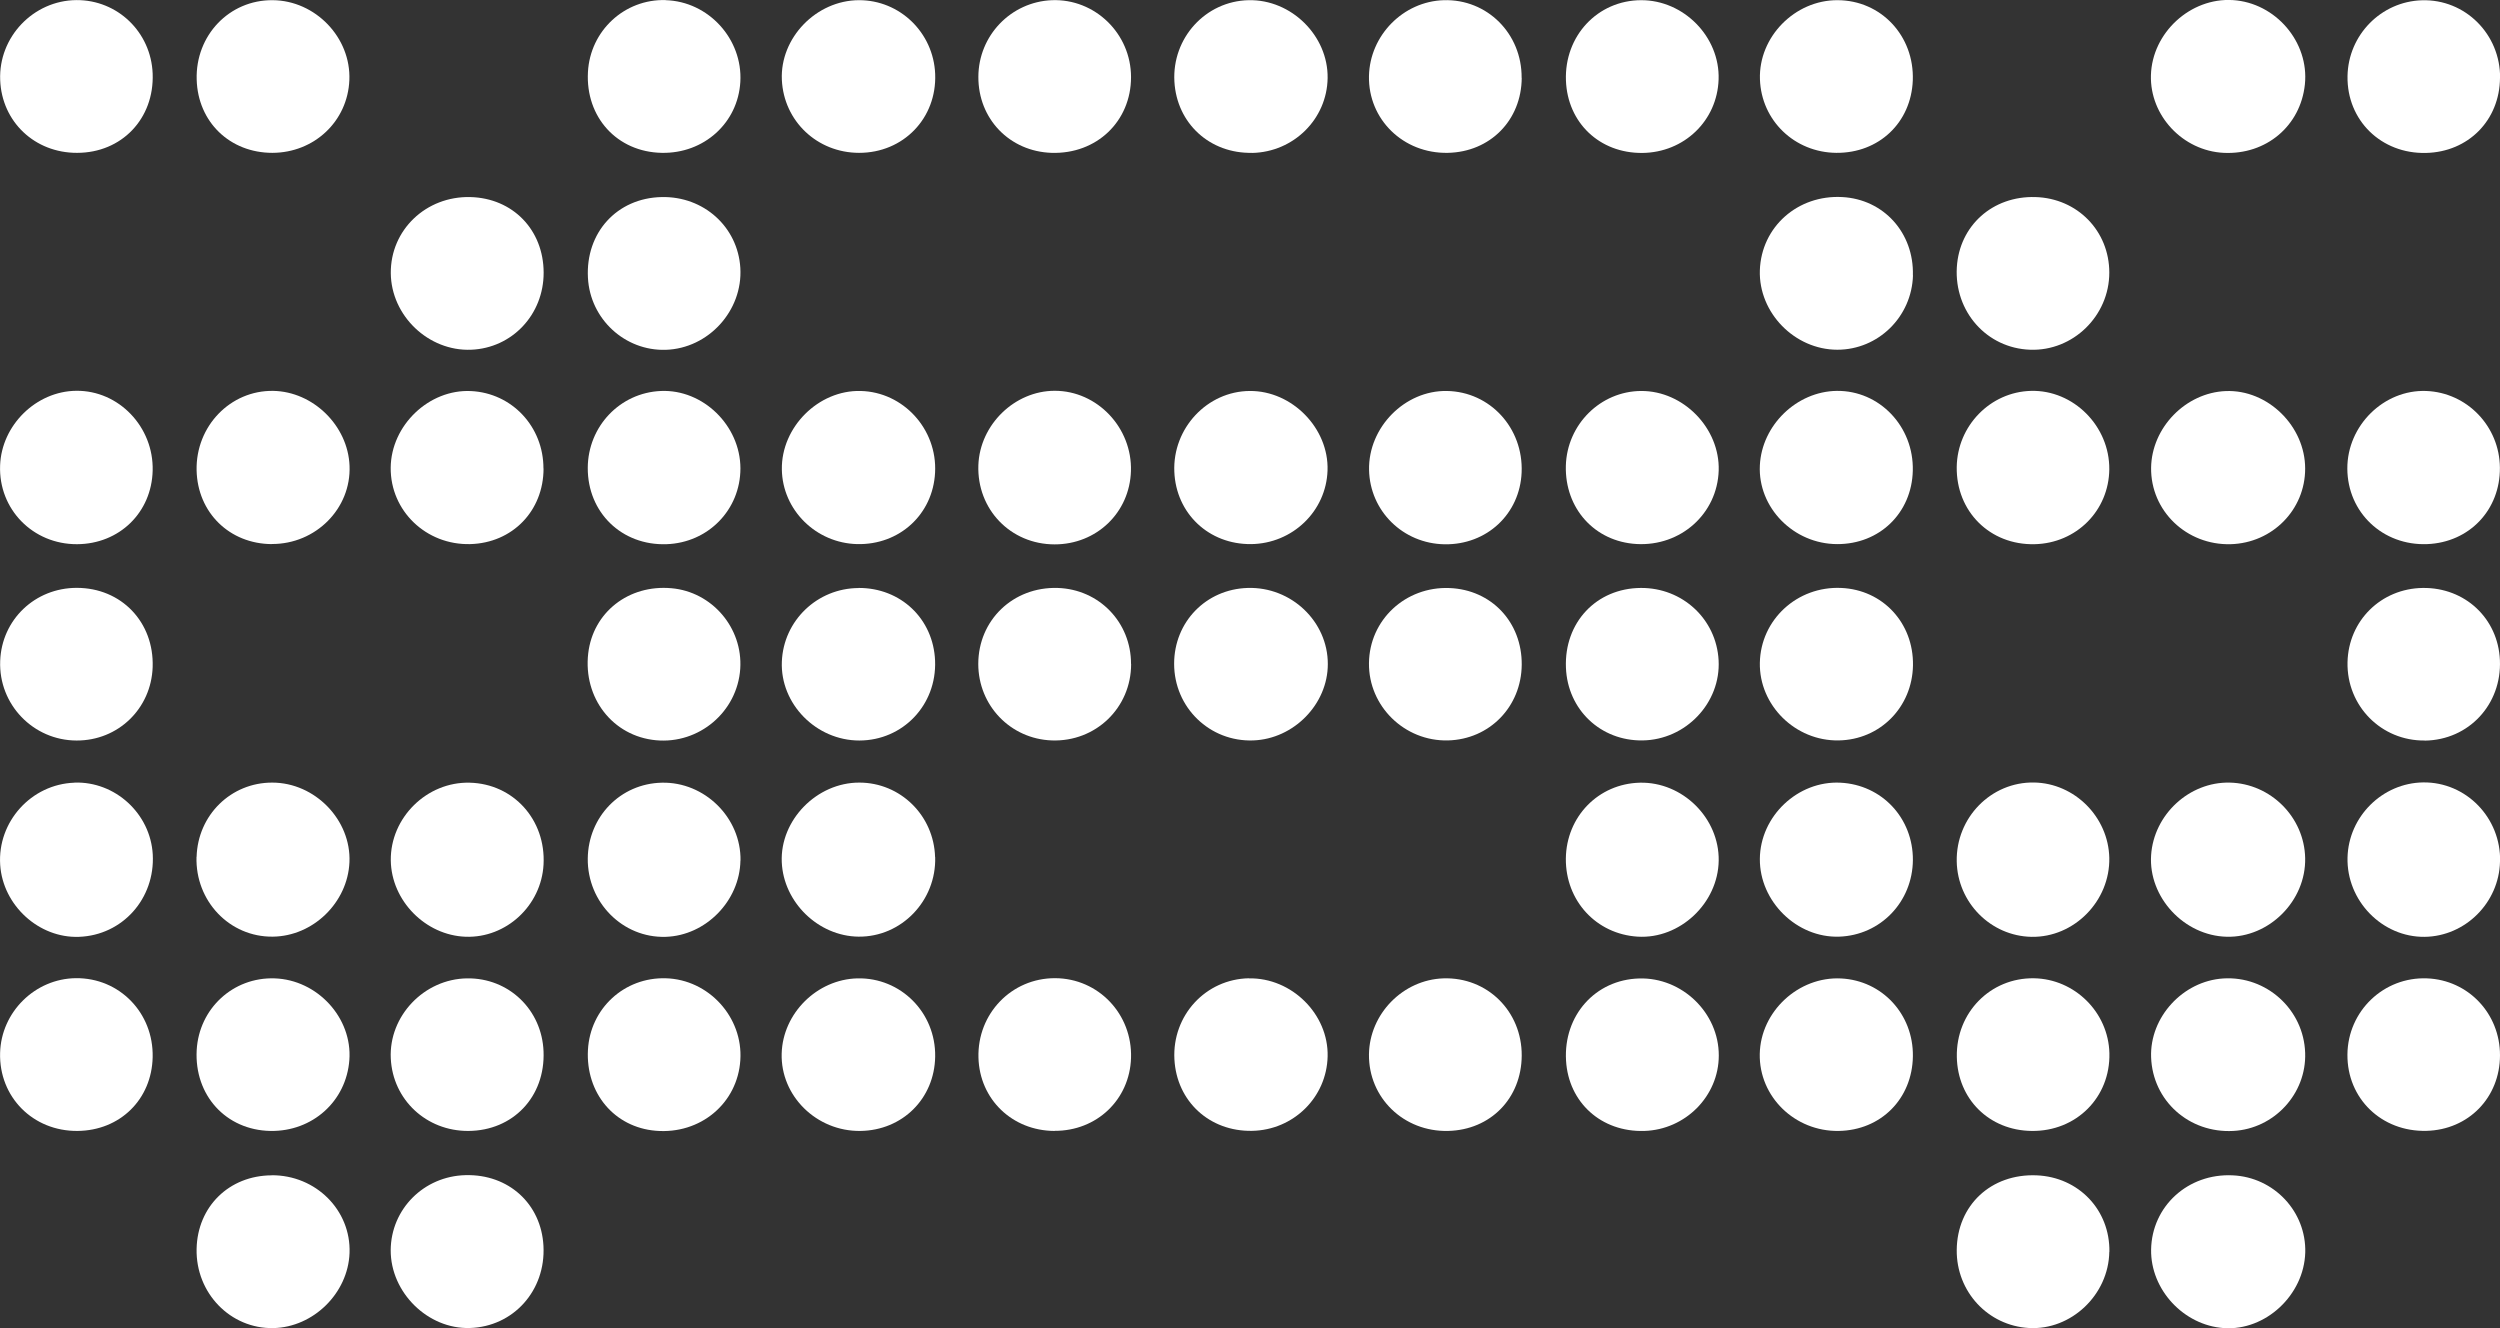
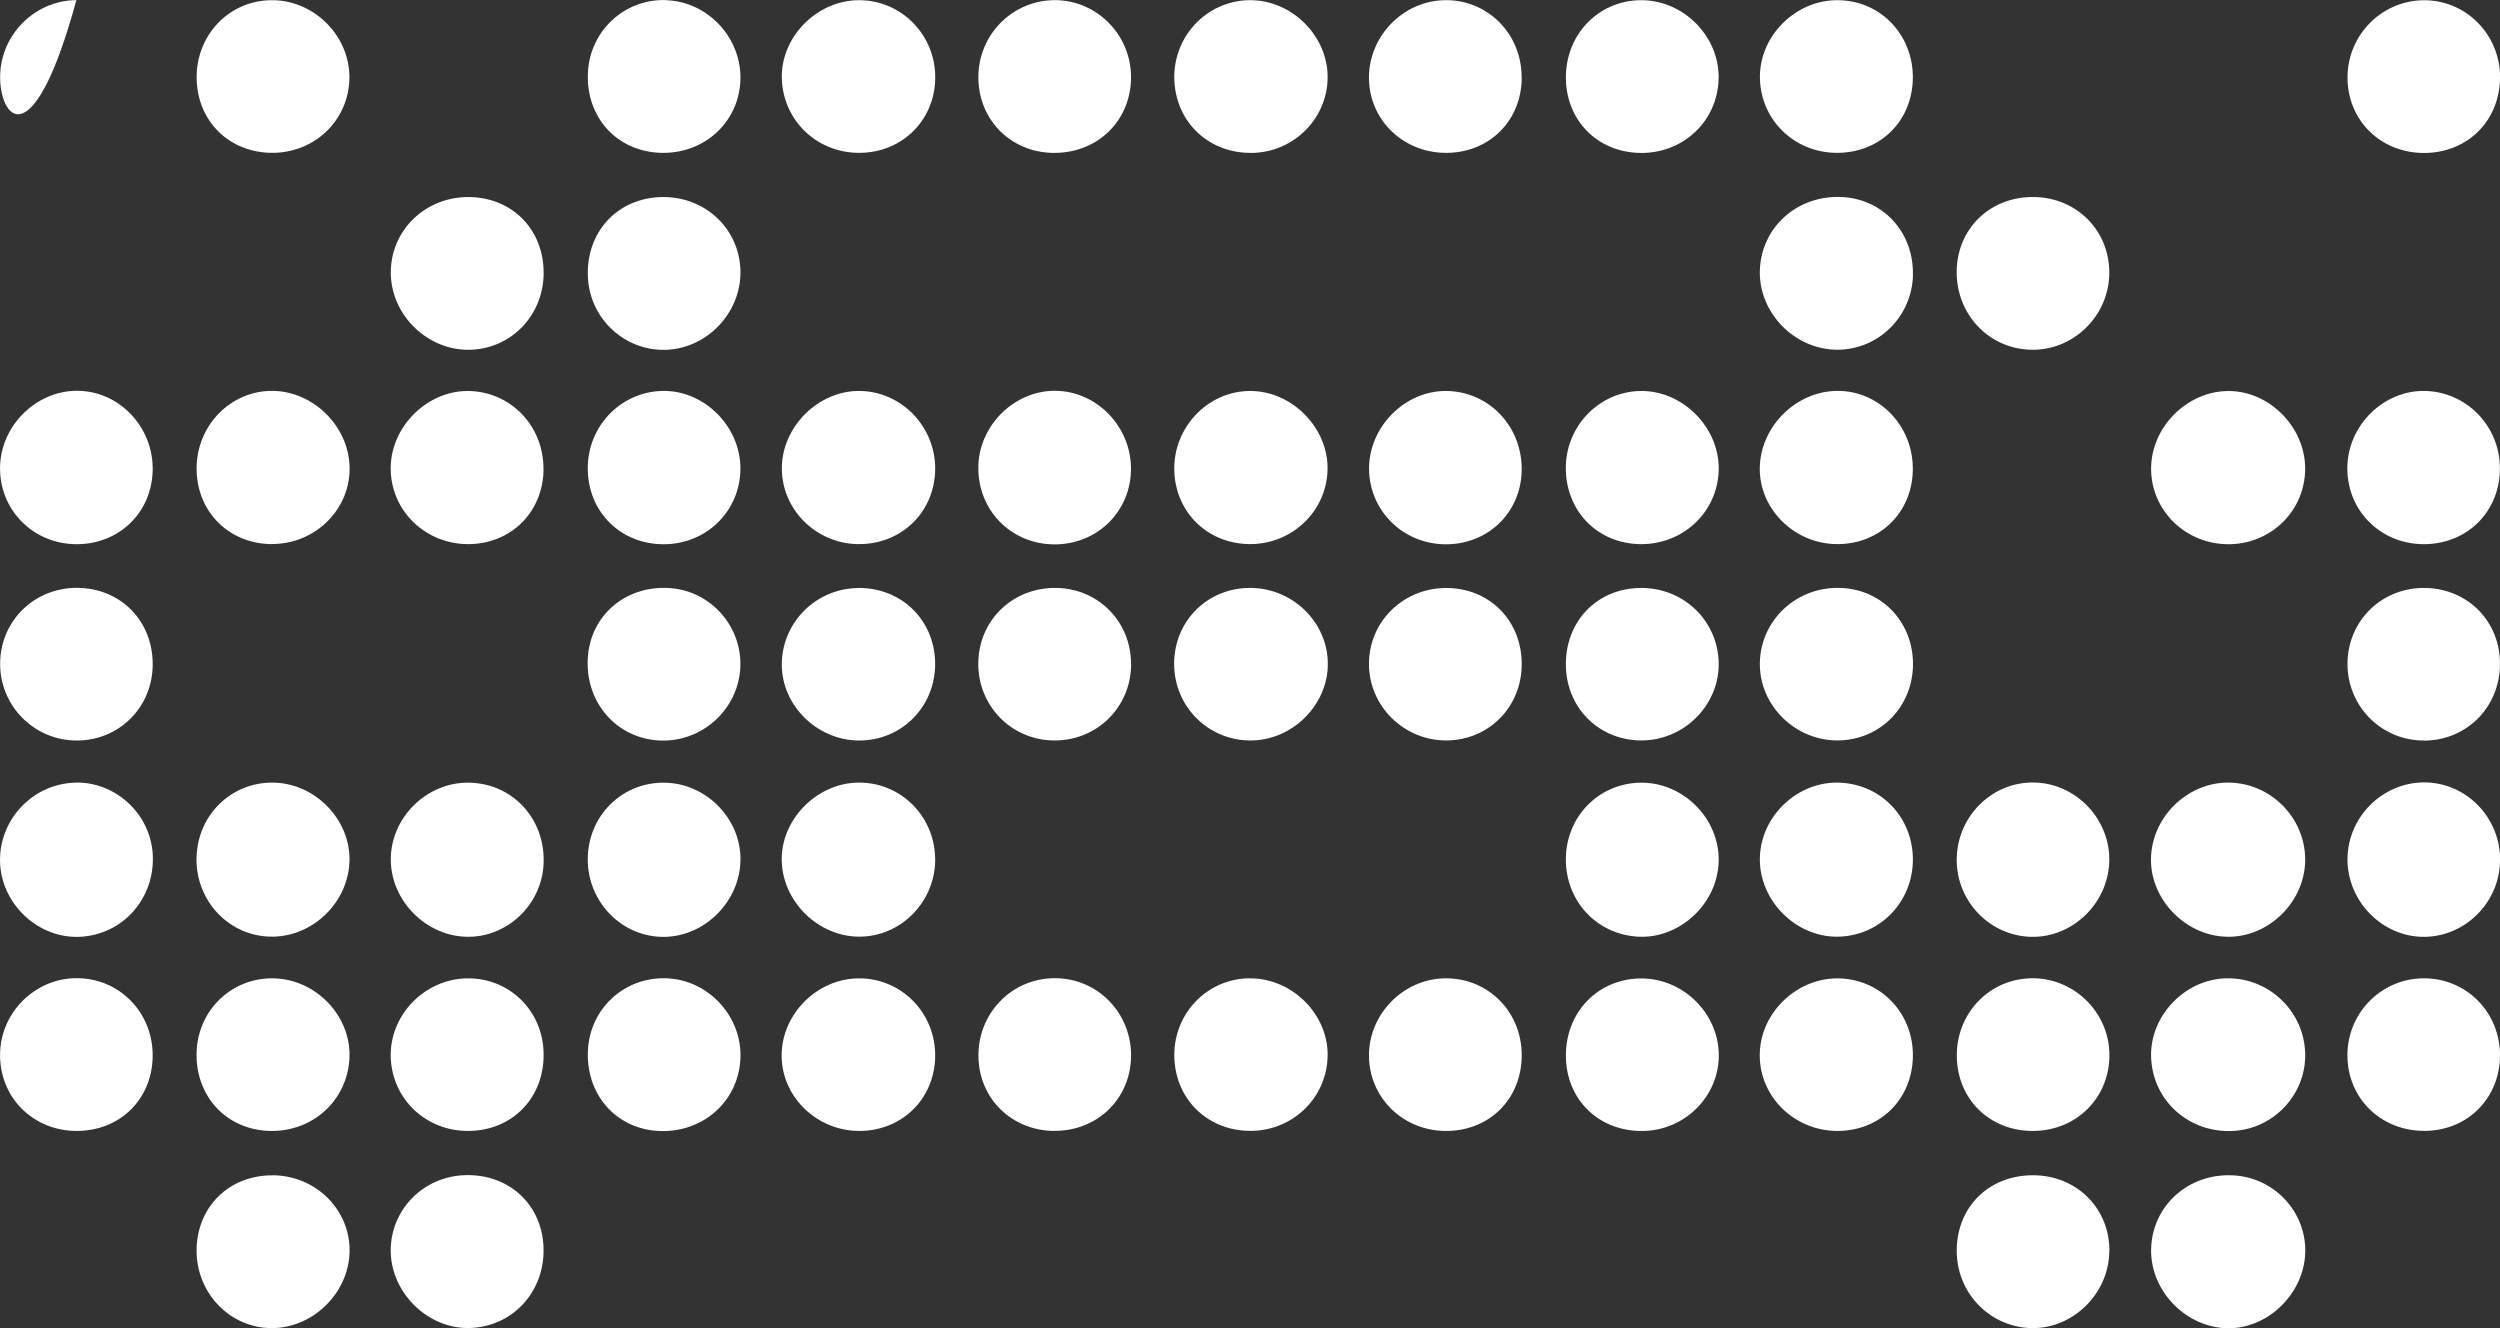
<svg xmlns="http://www.w3.org/2000/svg" id="Layer_2" viewBox="0 0 269.71 143.29">
  <rect x="0" y="0" width="269.71" height="143.29" fill="#333333" stroke="none" />
  <defs>
    <style>.cls-1{fill:#fff;stroke-width:0px;}</style>
  </defs>
  <g id="Layer_1-2">
    <path class="cls-1" d="m240.55,84.43c4.42.1,8.05,3.73,8.14,8.14.1,4.61-3.88,8.6-8.46,8.49-4.61-.11-8.46-4.27-8.16-8.8.29-4.39,4.12-7.92,8.47-7.83" />
    <path class="cls-1" d="m122.02,8.32c0,4.78-3.72,8.32-8.57,8.17-4.53-.15-7.92-3.66-7.9-8.2.01-4.45,3.51-8.09,7.93-8.27,4.64-.18,8.54,3.6,8.54,8.3" />
    <path class="cls-1" d="m269.71,113.86c-.01,4.55-3.4,8.03-7.94,8.14-4.83.12-8.56-3.48-8.52-8.23.04-4.7,3.92-8.41,8.6-8.22,4.44.18,7.87,3.8,7.86,8.31" />
    <path class="cls-1" d="m219.19,122.01c-4.58-.05-8-3.43-8.08-7.99-.09-4.77,3.62-8.55,8.32-8.48,4.4.07,8.04,3.68,8.14,8.09.11,4.75-3.57,8.44-8.38,8.38" />
    <path class="cls-1" d="m70.76,79.86c-4.65-.44-7.86-4.56-7.3-9.38.52-4.42,4.36-7.43,8.97-7.02,4.39.38,7.72,4.28,7.43,8.69-.31,4.64-4.44,8.15-9.1,7.71" />
    <path class="cls-1" d="m164.17,71.72c-.04,4.53-3.48,8.05-7.96,8.16-4.68.11-8.57-3.69-8.52-8.33.04-4.67,3.94-8.3,8.69-8.11,4.53.18,7.83,3.69,7.79,8.28" />
    <path class="cls-1" d="m16.47,114.05c-.1,4.56-3.52,7.92-8.11,7.96-4.8.04-8.48-3.66-8.35-8.42.12-4.41,3.77-8.01,8.17-8.06,4.7-.05,8.39,3.74,8.29,8.51" />
    <path class="cls-1" d="m100.89,92.46c.14,4.71-3.64,8.64-8.27,8.59-4.34-.05-8.1-3.71-8.28-8.05-.19-4.52,3.77-8.58,8.37-8.57,4.43,0,8.04,3.55,8.17,8.03" />
    <path class="cls-1" d="m177.2,79.88c-4.52.06-8.08-3.32-8.26-7.84-.2-4.88,3.28-8.58,8.08-8.61,4.5-.03,8.15,3.37,8.39,7.8.25,4.6-3.54,8.59-8.21,8.65" />
    <path class="cls-1" d="m219.02,37.73c-4.68-.16-8.19-4.12-7.91-8.89.27-4.5,3.87-7.72,8.48-7.58,4.53.13,7.97,3.66,7.97,8.15,0,4.67-3.92,8.49-8.54,8.32" />
    <path class="cls-1" d="m269.71,8.41c-.04,4.57-3.42,7.99-7.99,8.09-4.83.11-8.54-3.52-8.46-8.28.07-4.44,3.62-8.06,8.03-8.19,4.66-.14,8.47,3.66,8.43,8.39" />
-     <path class="cls-1" d="m8.24.01c4.44-.03,8.06,3.46,8.23,7.94.18,4.85-3.34,8.54-8.16,8.54C3.75,16.5.2,13.14.02,8.65-.17,4,3.59.05,8.24.01" />
+     <path class="cls-1" d="m8.24.01C3.75,16.5.2,13.14.02,8.65-.17,4,3.59.05,8.24.01" />
    <path class="cls-1" d="m71.81.02c4.62.13,8.33,4.19,8.06,8.82-.26,4.43-3.93,7.74-8.48,7.65-4.81-.09-8.23-3.84-7.96-8.72.24-4.46,3.95-7.89,8.38-7.76" />
    <path class="cls-1" d="m164.17,8.4c-.03,4.58-3.41,8-7.98,8.09-4.8.09-8.59-3.61-8.5-8.28.09-4.4,3.7-8.06,8.07-8.19,4.68-.14,8.44,3.61,8.4,8.39" />
    <path class="cls-1" d="m71.82,37.74c-4.41.13-8.15-3.32-8.39-7.76-.27-4.88,3.13-8.62,7.95-8.72,4.54-.1,8.22,3.22,8.49,7.64.28,4.61-3.44,8.7-8.05,8.84" />
    <path class="cls-1" d="m29.33,58.7c-4.57-.02-8.02-3.4-8.12-7.96-.1-4.76,3.64-8.64,8.26-8.57,4.31.07,8.07,3.75,8.24,8.08.19,4.6-3.64,8.46-8.38,8.44" />
    <path class="cls-1" d="m92.49,58.7c-4.46-.1-8.08-3.68-8.14-8.06-.07-4.56,3.95-8.57,8.49-8.46,4.61.1,8.29,4.12,8.04,8.81-.23,4.5-3.84,7.81-8.39,7.71" />
    <path class="cls-1" d="m134.98,58.7c-4.56.05-8.11-3.3-8.29-7.82-.19-4.68,3.55-8.68,8.15-8.7,4.56-.03,8.53,4.03,8.38,8.57-.14,4.4-3.78,7.9-8.25,7.95" />
    <path class="cls-1" d="m206.36,50.79c-.11,4.55-3.59,7.93-8.16,7.91-4.71-.01-8.56-3.94-8.34-8.49.21-4.34,3.97-7.98,8.29-8.04,4.61-.06,8.33,3.84,8.21,8.61" />
    <path class="cls-1" d="m248.69,50.56c0,4.44-3.54,8.02-8.03,8.15-4.77.13-8.65-3.6-8.59-8.25.06-4.33,3.73-8.1,8.06-8.27,4.52-.18,8.57,3.78,8.56,8.38" />
    <path class="cls-1" d="m8.26,79.89c-4.68-.01-8.42-3.9-8.24-8.58.16-4.46,3.76-7.89,8.26-7.89,4.81,0,8.35,3.7,8.19,8.54-.15,4.49-3.73,7.95-8.21,7.93" />
    <path class="cls-1" d="m122.03,71.64c0,4.73-3.83,8.41-8.56,8.24-4.45-.16-7.92-3.76-7.93-8.24,0-4.74,3.76-8.35,8.56-8.21,4.48.14,7.93,3.71,7.92,8.2" />
    <path class="cls-1" d="m261.61,79.89c-4.7.06-8.45-3.73-8.35-8.45.1-4.48,3.62-7.95,8.12-8.01,4.55-.06,8.12,3.28,8.32,7.78.21,4.79-3.36,8.62-8.09,8.69" />
    <path class="cls-1" d="m21.21,92.44c.13-4.51,3.71-8.02,8.16-8.01,4.62,0,8.53,4.04,8.33,8.59-.19,4.36-3.93,7.99-8.28,8.03-4.65.05-8.36-3.84-8.22-8.61" />
    <path class="cls-1" d="m50.68,84.44c4.71.12,8.22,4,7.96,8.83-.24,4.43-4.02,7.94-8.4,7.79-4.34-.15-8.02-3.89-8.08-8.23-.06-4.61,3.89-8.51,8.52-8.39" />
    <path class="cls-1" d="m185.42,92.85c-.07,4.6-4.19,8.47-8.73,8.2-4.48-.27-7.8-3.88-7.76-8.42.05-4.53,3.51-8.08,7.98-8.19,4.61-.11,8.58,3.82,8.51,8.41" />
    <path class="cls-1" d="m206.37,92.79c-.04,4.51-3.49,8.1-7.94,8.26-4.57.16-8.6-3.79-8.57-8.38.03-4.61,4.09-8.46,8.69-8.23,4.48.22,7.85,3.83,7.82,8.35" />
    <path class="cls-1" d="m227.56,135.05c-.07,4.64-4.12,8.48-8.67,8.22-4.42-.25-7.83-3.92-7.79-8.41.04-4.83,3.7-8.26,8.62-8.06,4.54.19,7.92,3.74,7.85,8.25" />
    <path class="cls-1" d="m50.4,105.55c4.48-.06,8.07,3.38,8.24,7.89.19,4.88-3.29,8.55-8.12,8.57-4.52.02-8.14-3.36-8.36-7.81-.23-4.58,3.59-8.59,8.23-8.65" />
    <path class="cls-1" d="m79.87,114.37c-.3,4.67-4.32,8.03-9.13,7.62-4.47-.38-7.56-4.07-7.31-8.72.24-4.47,3.92-7.86,8.4-7.73,4.63.13,8.34,4.2,8.04,8.82" />
    <path class="cls-1" d="m113.76,122.01c-4.55-.02-8.08-3.41-8.2-7.91-.13-4.74,3.57-8.58,8.26-8.57,4.68.01,8.36,3.88,8.2,8.62-.15,4.49-3.7,7.87-8.25,7.85" />
    <path class="cls-1" d="m156.23,122.01c-4.79.11-8.59-3.57-8.54-8.25.05-4.38,3.67-8.07,8.04-8.21,4.72-.15,8.47,3.55,8.44,8.34-.03,4.6-3.36,8.01-7.94,8.12" />
    <path class="cls-1" d="m176.84,105.56c4.63-.13,8.6,3.71,8.59,8.31,0,4.38-3.6,8.01-8.04,8.14-4.62.14-8.18-3.06-8.44-7.6-.28-4.86,3.16-8.72,7.89-8.85" />
    <path class="cls-1" d="m269.71,92.96c-.1,4.42-3.74,8.05-8.12,8.11-4.59.06-8.45-3.9-8.33-8.56.11-4.42,3.76-8.04,8.16-8.1,4.64-.06,8.41,3.83,8.3,8.55" />
    <path class="cls-1" d="m79.88,92.84c-.07,4.35-3.74,8.1-8.07,8.23-4.62.14-8.45-3.71-8.4-8.44.05-4.52,3.52-8.09,7.98-8.19,4.63-.11,8.57,3.78,8.5,8.4" />
    <path class="cls-1" d="m206.38,29.71c-.13,4.47-3.75,8.02-8.16,8.02-4.61,0-8.51-4-8.36-8.57.16-4.68,4.08-8.16,8.89-7.9,4.48.24,7.75,3.87,7.62,8.45" />
    <path class="cls-1" d="m58.65,29.41c.01,4.52-3.4,8.15-7.83,8.32-4.59.18-8.62-3.66-8.66-8.26-.04-4.66,3.8-8.33,8.59-8.21,4.57.12,7.89,3.53,7.9,8.15" />
    <path class="cls-1" d="m29.31,126.79c4.77-.02,8.57,3.78,8.4,8.39-.16,4.33-3.9,8.01-8.22,8.1-4.63.09-8.38-3.78-8.28-8.54.09-4.57,3.51-7.92,8.1-7.94" />
    <path class="cls-1" d="m50.23,126.78c4.63-.12,8.16,3.09,8.4,7.63.26,4.81-3.24,8.72-7.94,8.86-4.53.14-8.56-3.83-8.54-8.4.03-4.42,3.57-7.98,8.07-8.09" />
-     <path class="cls-1" d="m240.89.01c4.62.29,8.25,4.54,7.77,9.1-.47,4.48-4.18,7.6-8.76,7.38-4.41-.22-7.97-4.01-7.85-8.37.13-4.6,4.27-8.39,8.83-8.11" />
    <path class="cls-1" d="m198.11,16.49c-4.51-.04-8.09-3.49-8.24-7.93C189.71,3.99,193.63,0,198.24.02c4.7.01,8.3,3.86,8.12,8.66-.18,4.55-3.66,7.85-8.25,7.81" />
    <path class="cls-1" d="m177.18,16.5c-4.6.04-8.07-3.25-8.24-7.81-.18-4.81,3.41-8.65,8.1-8.67,4.61-.02,8.52,3.96,8.37,8.54-.14,4.46-3.72,7.9-8.24,7.94" />
    <path class="cls-1" d="m248.7,135.12c-.13,4.6-4.29,8.47-8.78,8.16-4.35-.3-7.92-4.16-7.85-8.47.08-4.68,3.98-8.24,8.8-8.01,4.46.2,7.95,3.92,7.83,8.33" />
    <path class="cls-1" d="m29.39,16.49c-4.59,0-8.04-3.33-8.17-7.89C21.07,3.82,24.74-.02,29.41.02c4.62.03,8.47,4.04,8.28,8.62-.18,4.44-3.79,7.84-8.31,7.85" />
    <path class="cls-1" d="m16.47,50.77c-.11,4.53-3.6,7.92-8.16,7.94-4.76.02-8.47-3.77-8.3-8.48.15-4.36,3.89-8.03,8.22-8.07,4.58-.05,8.36,3.9,8.24,8.61" />
    <path class="cls-1" d="m58.64,50.54c0,4.58-3.36,8.04-7.91,8.16-4.76.12-8.62-3.59-8.58-8.24.04-4.58,4.14-8.49,8.66-8.27,4.43.21,7.83,3.85,7.82,8.36" />
    <path class="cls-1" d="m122.01,50.83c-.14,4.48-3.71,7.9-8.23,7.9-4.76,0-8.4-3.79-8.23-8.55.16-4.37,3.92-8.02,8.24-8.02,4.59,0,8.37,3.99,8.22,8.67" />
    <path class="cls-1" d="m185.42,50.76c-.15,4.67-4.1,8.2-8.87,7.93-4.51-.26-7.74-3.84-7.62-8.44.12-4.46,3.74-8.05,8.13-8.07,4.56-.02,8.5,4.03,8.36,8.59" />
-     <path class="cls-1" d="m227.56,50.63c-.05,4.46-3.55,7.98-8.06,8.08-4.81.11-8.47-3.53-8.4-8.34.07-4.44,3.63-8.09,8.01-8.2,4.58-.12,8.49,3.8,8.45,8.46" />
    <path class="cls-1" d="m269.7,50.45c.04,4.56-3.3,8.07-7.84,8.25-4.79.19-8.6-3.41-8.62-8.14-.02-4.65,3.94-8.55,8.51-8.38,4.41.17,7.91,3.81,7.95,8.27" />
    <path class="cls-1" d="m92.62,63.43c4.55-.02,8.08,3.33,8.26,7.85.19,4.76-3.46,8.6-8.17,8.61-4.66,0-8.55-3.95-8.36-8.52.18-4.42,3.82-7.91,8.28-7.93" />
    <path class="cls-1" d="m134.61,63.43c4.7-.14,8.65,3.62,8.64,8.22,0,4.32-3.67,8.07-8.04,8.23-4.7.17-8.54-3.55-8.54-8.27,0-4.51,3.44-8.05,7.94-8.18" />
    <path class="cls-1" d="m206.38,71.77c-.07,4.52-3.55,8.04-8.02,8.11-4.67.08-8.59-3.79-8.5-8.38.09-4.65,4.03-8.28,8.77-8.07,4.49.19,7.82,3.78,7.75,8.34" />
    <path class="cls-1" d="m8.03,84.43c4.39-.15,8.2,3.34,8.45,7.75.26,4.77-3.27,8.72-7.96,8.89-4.32.16-8.21-3.39-8.5-7.76-.31-4.65,3.35-8.71,8.01-8.87" />
    <path class="cls-1" d="m227.56,92.55c.09,4.65-3.79,8.6-8.39,8.52-4.4-.08-7.99-3.7-8.07-8.14-.09-4.71,3.7-8.59,8.34-8.51,4.38.07,8.03,3.73,8.12,8.14" />
    <path class="cls-1" d="m29.62,105.55c4.63.15,8.41,4.27,8.07,8.81-.33,4.45-3.99,7.73-8.52,7.65-4.8-.09-8.22-3.86-7.95-8.73.26-4.48,3.93-7.87,8.39-7.73" />
    <path class="cls-1" d="m100.89,113.99c-.07,4.53-3.53,7.96-8.07,8.02-4.72.06-8.62-3.77-8.49-8.35.12-4.35,3.82-8.01,8.18-8.11,4.67-.1,8.45,3.7,8.38,8.43" />
    <path class="cls-1" d="m134.75,105.55c4.61-.08,8.59,3.87,8.48,8.42-.1,4.42-3.69,7.95-8.16,8.03-4.59.08-8.13-3.19-8.37-7.72-.25-4.73,3.37-8.66,8.05-8.74" />
    <path class="cls-1" d="m206.37,113.95c-.06,4.58-3.44,7.99-8.01,8.06-4.73.07-8.6-3.7-8.51-8.31.09-4.58,4.18-8.37,8.77-8.14,4.44.22,7.81,3.87,7.75,8.39" />
    <path class="cls-1" d="m248.69,113.59c.15,4.4-3.33,8.18-7.75,8.42-4.78.26-8.71-3.26-8.87-7.96-.15-4.31,3.42-8.21,7.78-8.49,4.66-.3,8.69,3.35,8.84,8.03" />
    <path class="cls-1" d="m155.85,58.72c-4.49-.07-8.06-3.59-8.15-8.02-.09-4.6,3.86-8.6,8.4-8.52,4.66.08,8.25,4,8.06,8.77-.18,4.5-3.76,7.84-8.31,7.77" />
    <path class="cls-1" d="m79.88,50.53c0,4.46-3.48,8.03-7.98,8.18-4.82.16-8.51-3.42-8.49-8.23.02-4.48,3.48-8.12,7.9-8.3,4.54-.19,8.56,3.73,8.57,8.35" />
    <path class="cls-1" d="m135.1,16.49c-4.57.1-8.14-3.17-8.4-7.68-.27-4.71,3.36-8.69,8.01-8.79,4.6-.1,8.59,3.84,8.52,8.41-.07,4.41-3.66,7.97-8.13,8.07" />
    <path class="cls-1" d="m92.66.02c4.41-.02,8.05,3.5,8.23,7.96.19,4.77-3.43,8.52-8.22,8.51-4.51-.01-8.11-3.42-8.32-7.87-.21-4.53,3.7-8.58,8.31-8.6" />
  </g>
</svg>